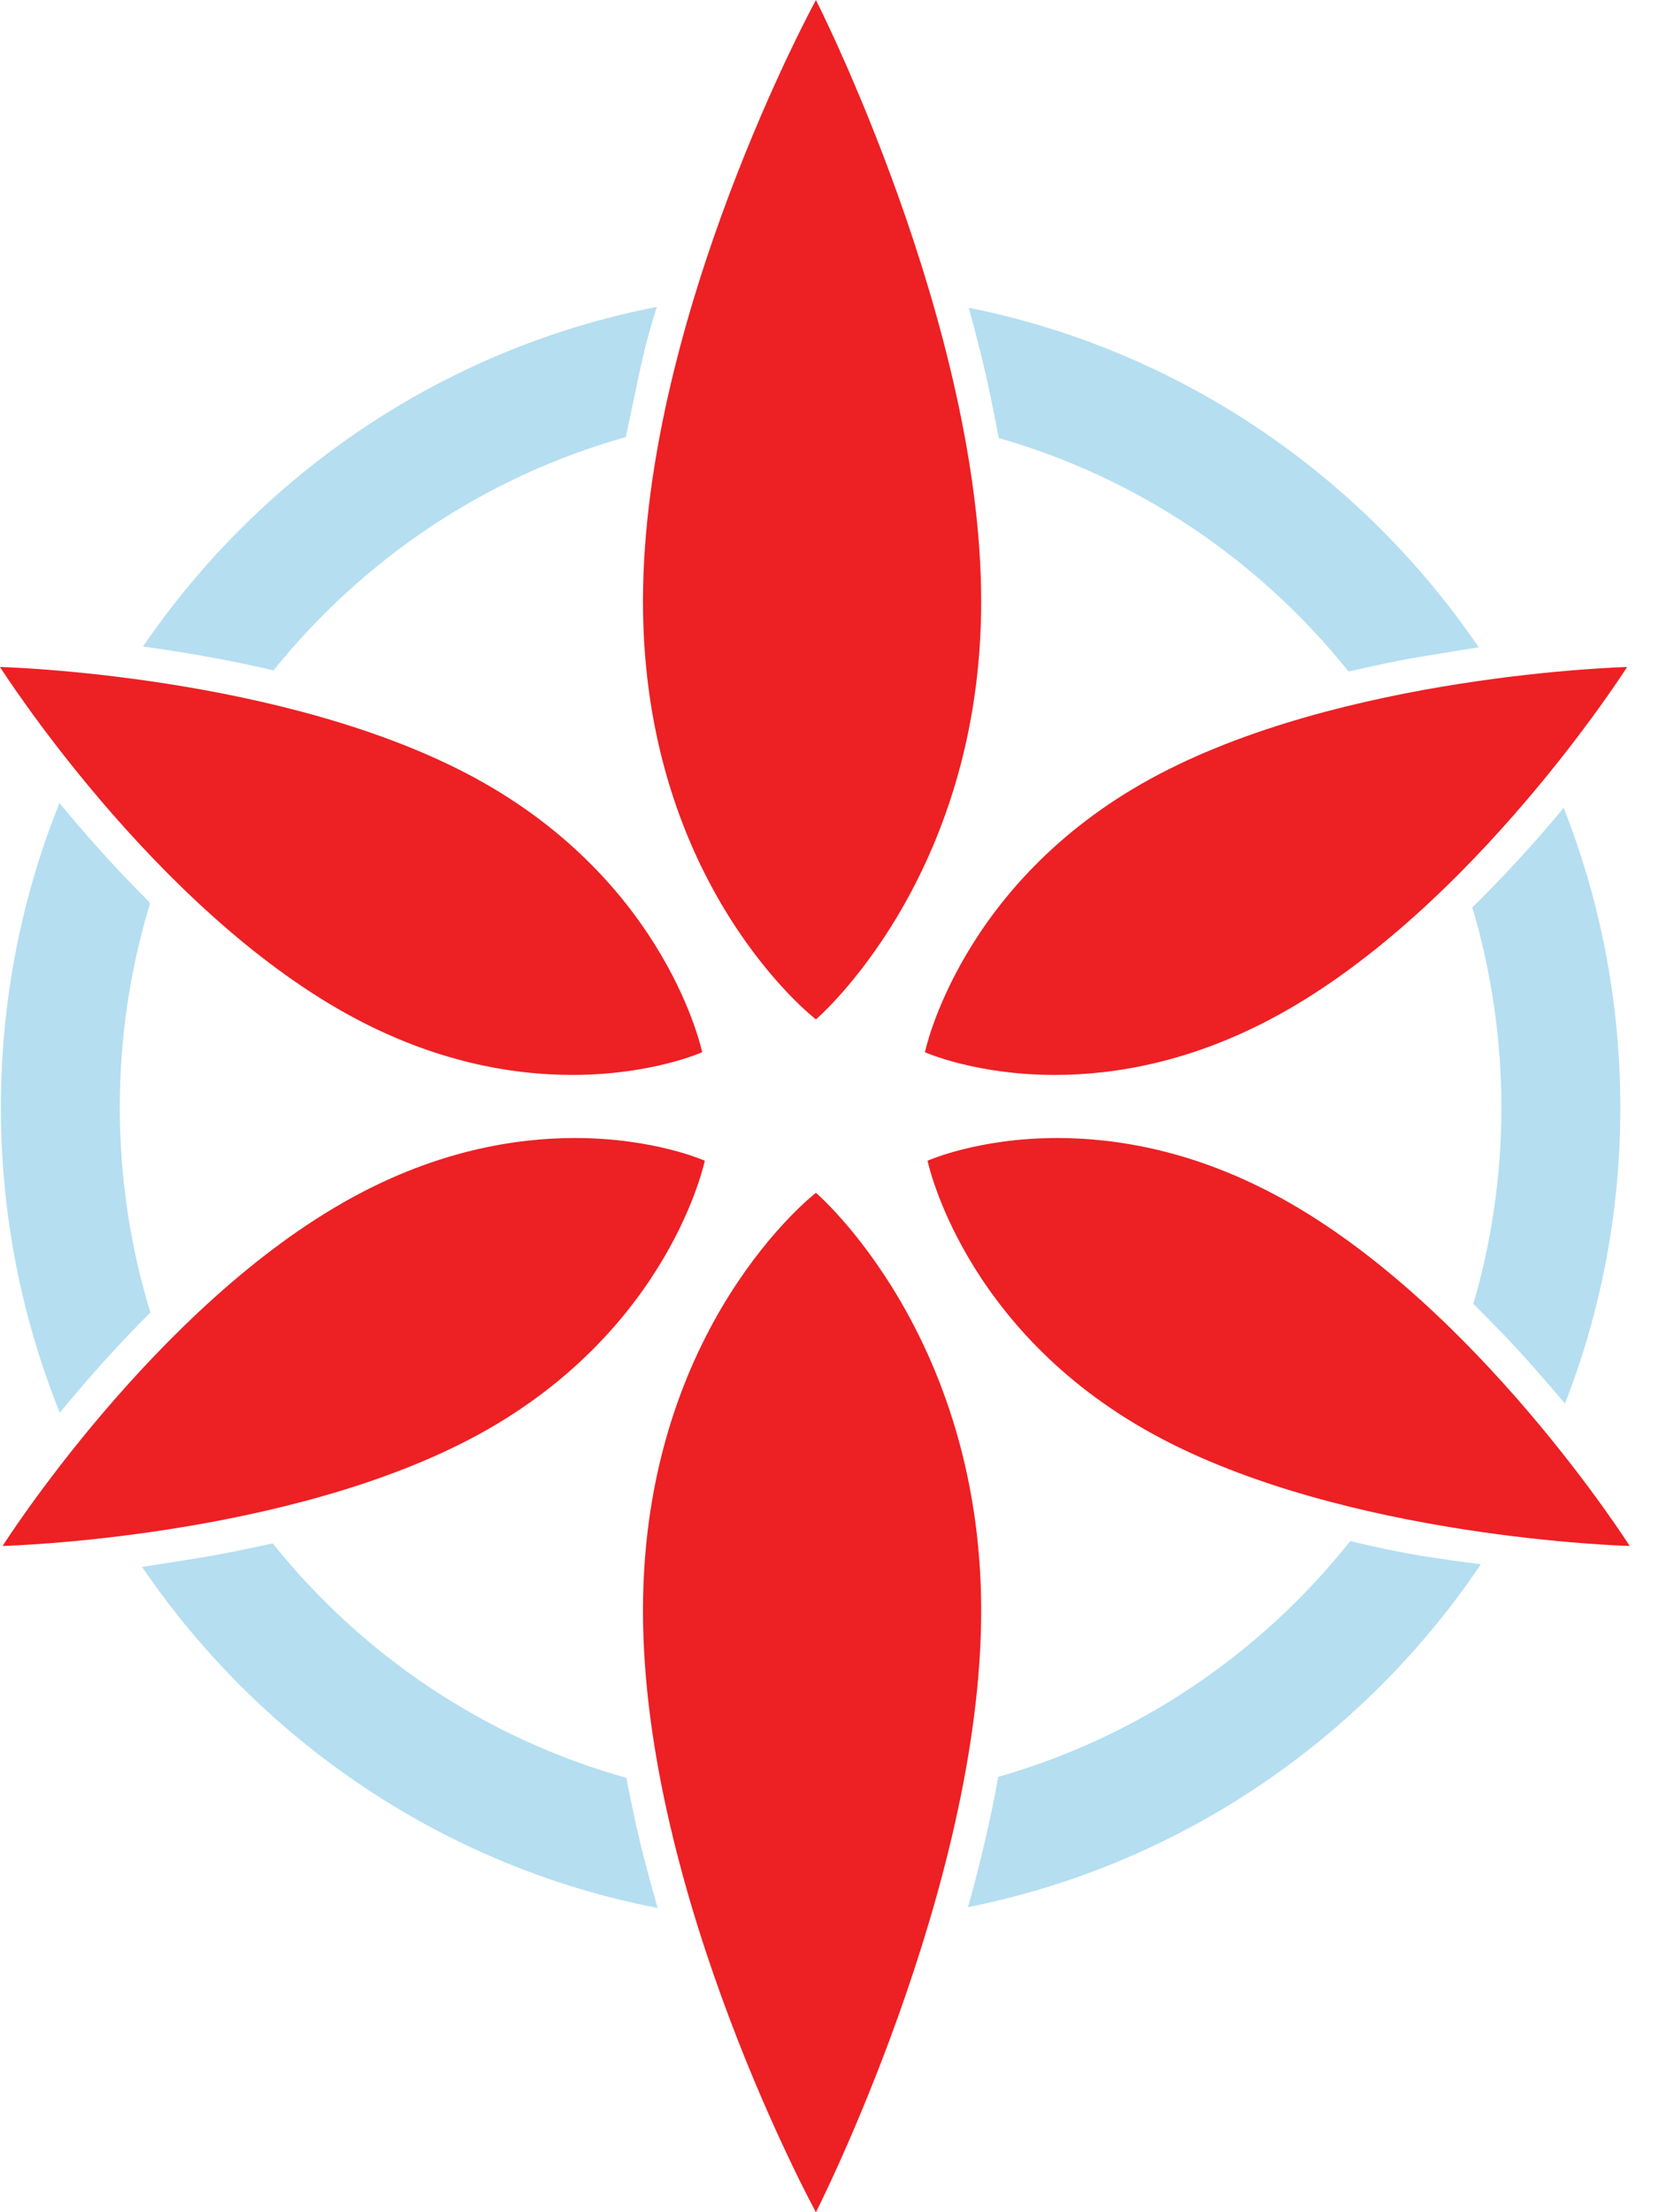
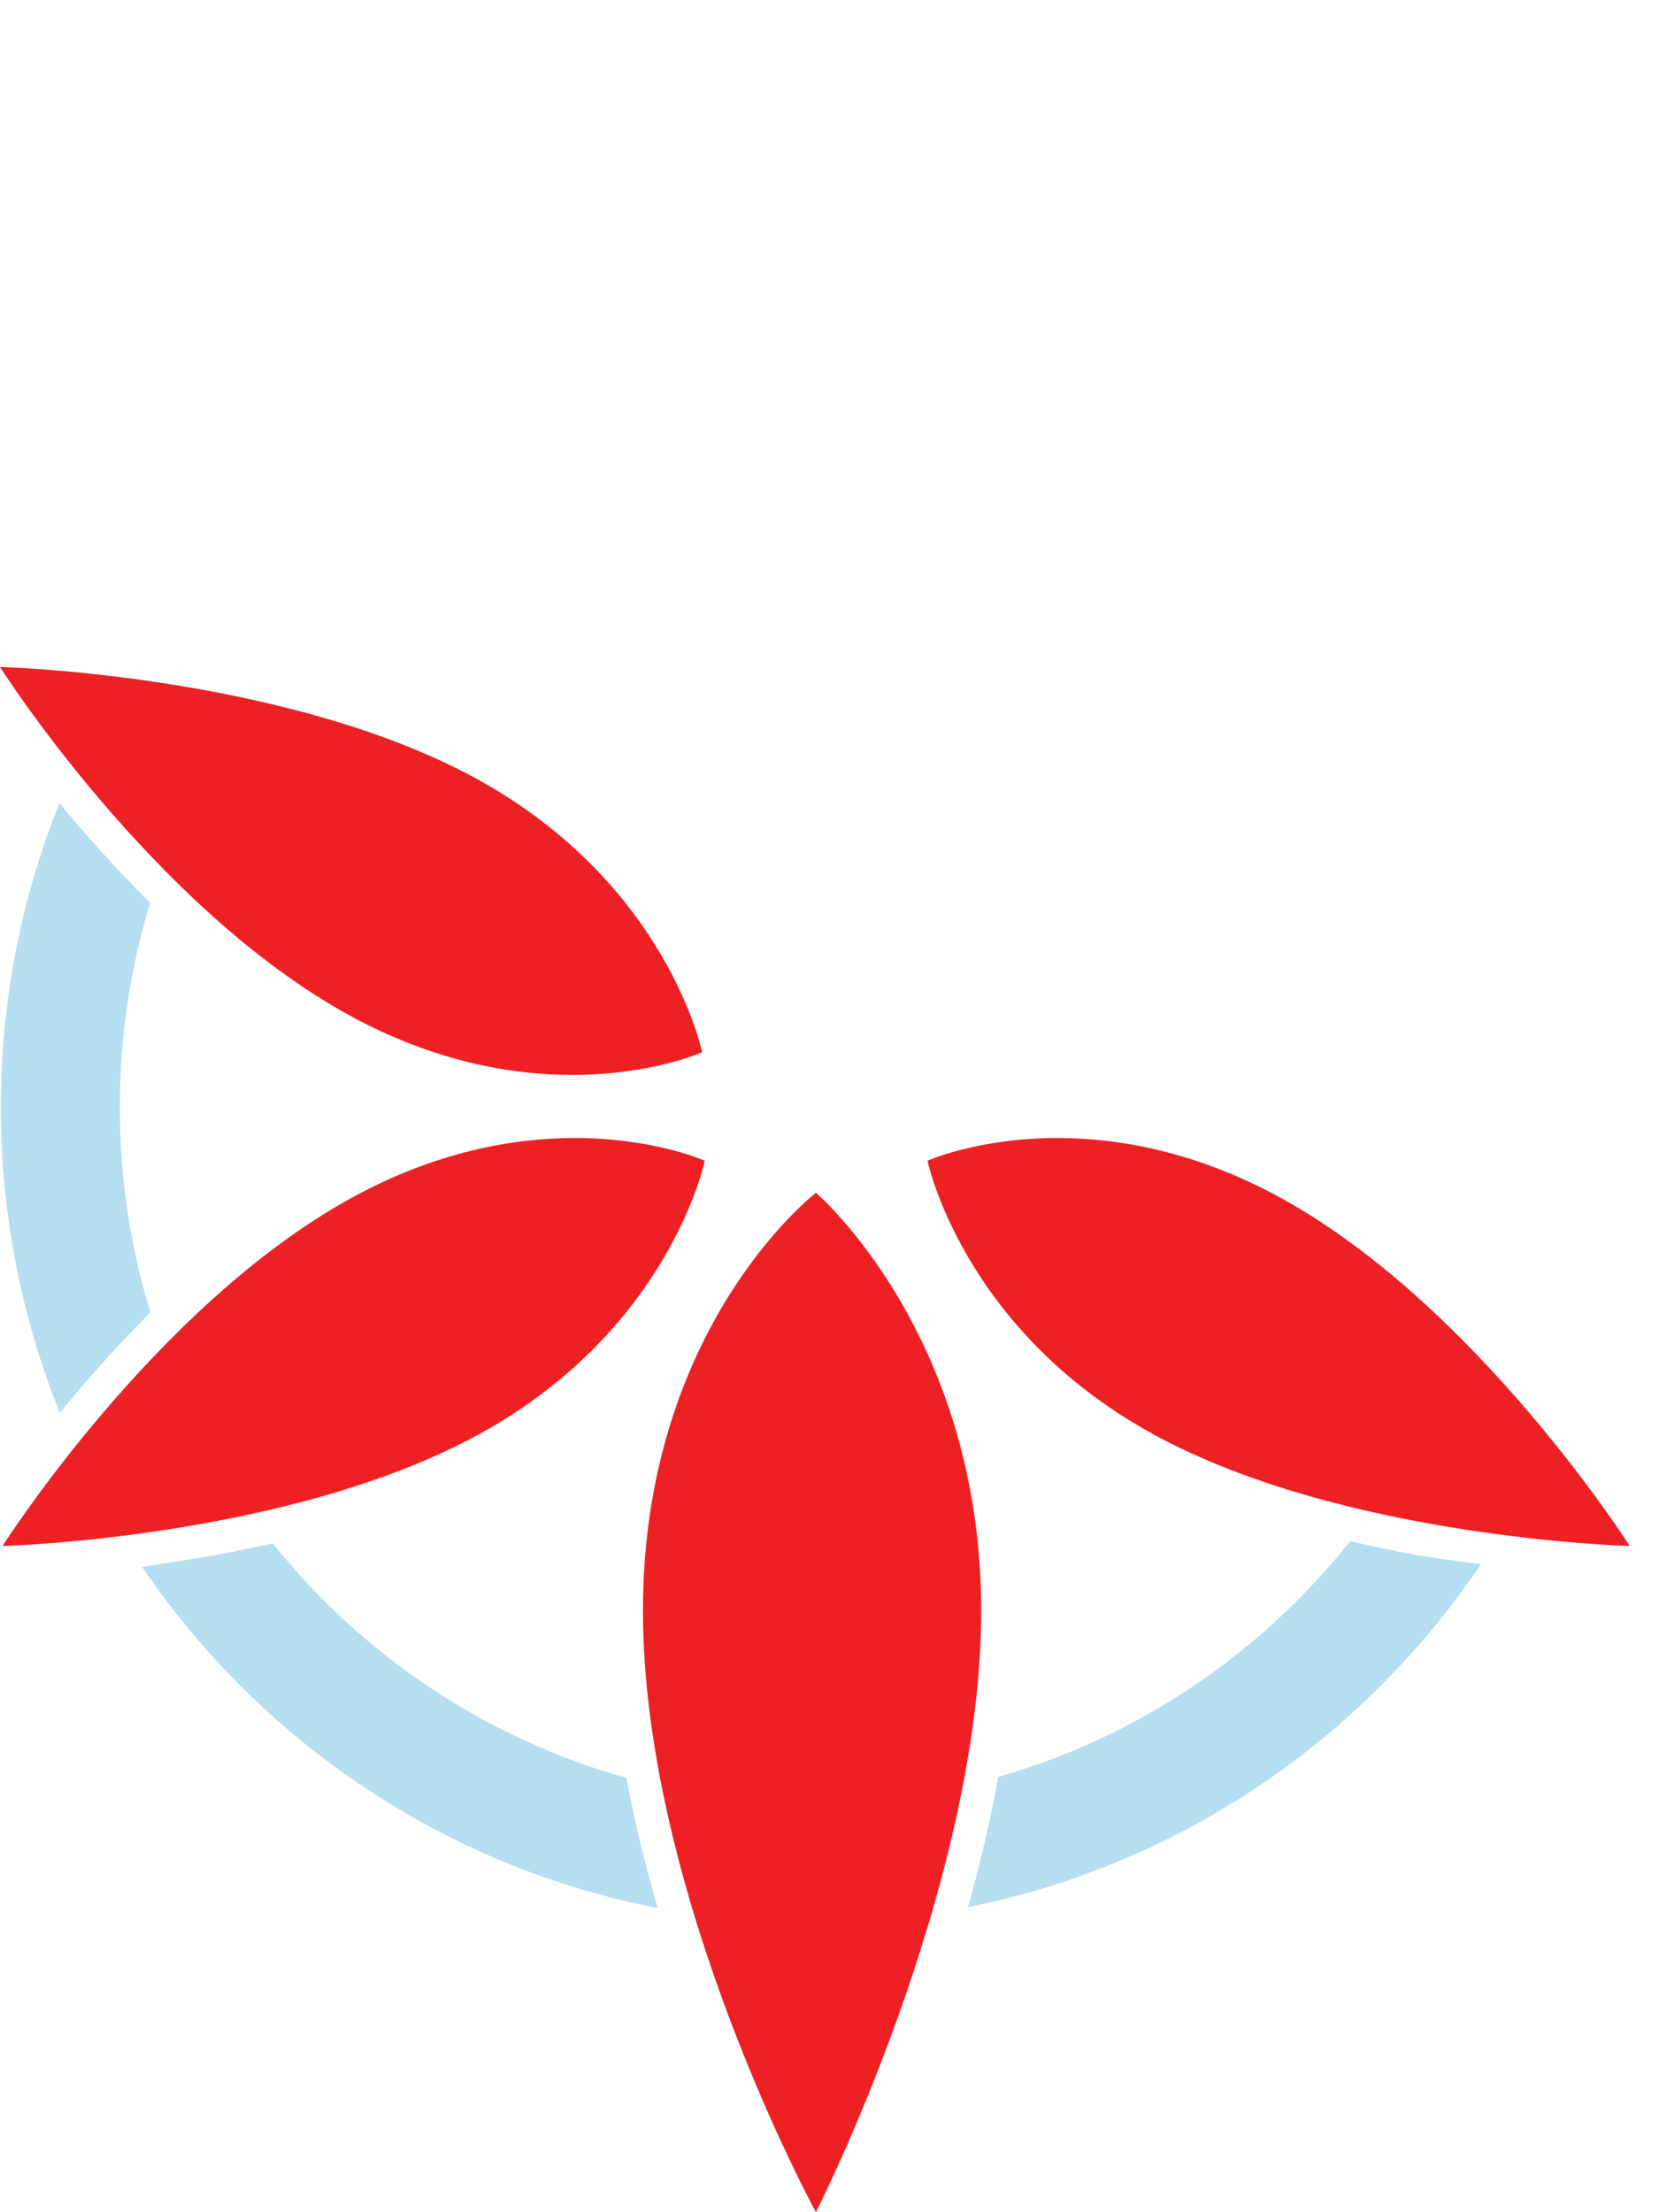
<svg xmlns="http://www.w3.org/2000/svg" width="39" height="52" viewBox="0 0 39 52" fill="none">
  <g id="Group 160">
    <g id="Group">
-       <path id="Vector" d="M19.181 0C19.181 0 23.066 7.631 23.066 14.14C23.066 20.649 19.181 23.962 19.181 23.962C19.181 23.962 15.115 20.839 15.115 14.14C15.115 7.439 19.181 0 19.181 0Z" fill="#ED2024" />
      <path id="Vector_2" d="M19.181 28.038C19.181 28.038 23.066 31.352 23.066 37.86C23.066 44.369 19.181 52 19.181 52C19.181 52 15.115 44.56 15.115 37.86C15.115 31.16 19.181 28.038 19.181 28.038Z" fill="#ED2024" />
      <path id="Vector_3" d="M0.001 15.678C0.001 15.678 6.725 15.85 11.208 18.309C15.693 20.768 16.507 24.733 16.507 24.733C16.507 24.733 15.321 25.267 13.452 25.267C12.026 25.267 10.201 24.956 8.203 23.86C3.588 21.327 -6.10352e-05 15.678 -6.10352e-05 15.678" fill="#ED2024" />
-       <path id="Vector_4" d="M38.251 15.678C38.251 15.678 34.662 21.328 30.047 23.86C28.049 24.956 26.226 25.267 24.799 25.267C22.93 25.267 21.744 24.733 21.744 24.733C21.744 24.733 22.558 20.768 27.042 18.309C31.526 15.85 38.251 15.678 38.251 15.678Z" fill="#ED2024" />
      <path id="Vector_5" d="M13.513 26.75C15.382 26.75 16.568 27.284 16.568 27.284C16.568 27.284 15.754 31.248 11.27 33.708C6.785 36.167 0.061 36.339 0.061 36.339C0.061 36.339 3.65 30.689 8.264 28.157C10.262 27.061 12.086 26.75 13.513 26.75Z" fill="#ED2024" />
      <path id="Vector_6" d="M24.859 26.75C26.285 26.75 28.109 27.061 30.107 28.157C34.723 30.69 38.311 36.339 38.311 36.339C38.311 36.339 31.586 36.167 27.103 33.708C22.619 31.248 21.805 27.284 21.805 27.284C21.805 27.284 22.991 26.75 24.86 26.75" fill="#ED2024" />
    </g>
    <g id="Group_2">
-       <path id="Vector_7" d="M14.713 10.274C11.412 11.198 8.53 13.147 6.43 15.758C5.338 15.503 4.287 15.324 3.361 15.197C6.144 11.125 10.448 8.183 15.441 7.214C15.441 7.214 15.215 7.89 15.034 8.746C14.853 9.603 14.712 10.274 14.712 10.274H14.713Z" fill="#B5DEF1" />
-       <path id="Vector_8" d="M23.476 10.296C26.756 11.231 29.618 13.181 31.703 15.785C31.703 15.785 32.758 15.54 33.355 15.444C33.952 15.346 34.761 15.215 34.761 15.215C31.998 11.161 27.729 8.226 22.773 7.234C22.773 7.234 22.985 7.987 23.167 8.78C23.349 9.573 23.477 10.297 23.477 10.297L23.476 10.296Z" fill="#B5DEF1" />
-       <path id="Vector_9" d="M34.635 30.651C35.064 29.185 35.295 27.635 35.295 26.029C35.295 24.424 35.056 22.818 34.611 21.329C34.611 21.329 35.091 20.867 35.71 20.192C36.329 19.516 36.759 18.988 36.759 18.988C37.618 21.169 38.091 23.545 38.091 26.029C38.091 28.514 37.629 30.834 36.79 32.993C36.79 32.993 36.194 32.285 35.67 31.715C35.147 31.146 34.636 30.651 34.636 30.651H34.635Z" fill="#B5DEF1" />
      <path id="Vector_10" d="M23.464 41.767C26.769 40.827 29.65 38.858 31.741 36.226C31.741 36.226 32.663 36.448 33.388 36.567C34.069 36.678 34.814 36.768 34.814 36.768C32.05 40.867 27.75 43.835 22.755 44.829C22.755 44.829 22.922 44.278 23.159 43.254C23.396 42.229 23.465 41.767 23.465 41.767H23.464Z" fill="#B5DEF1" />
      <path id="Vector_11" d="M14.725 41.789C11.408 40.864 8.514 38.905 6.411 36.278C6.411 36.278 5.479 36.486 4.853 36.591C4.336 36.678 3.34 36.832 3.34 36.832C6.125 40.926 10.446 43.881 15.46 44.849C15.46 44.849 15.212 43.991 15.044 43.289C14.875 42.587 14.725 41.789 14.725 41.789Z" fill="#B5DEF1" />
      <path id="Vector_12" d="M3.522 21.254C3.063 22.765 2.816 24.37 2.816 26.03C2.816 27.691 3.067 29.326 3.536 30.851C2.725 31.659 2.007 32.474 1.406 33.208C0.513 30.991 0.021 28.568 0.021 26.031C0.021 23.495 0.51 21.087 1.398 18.875C1.995 19.601 2.705 20.404 3.506 21.198C3.506 21.198 3.526 21.244 3.522 21.256V21.254Z" fill="#B5DEF1" />
    </g>
  </g>
</svg>